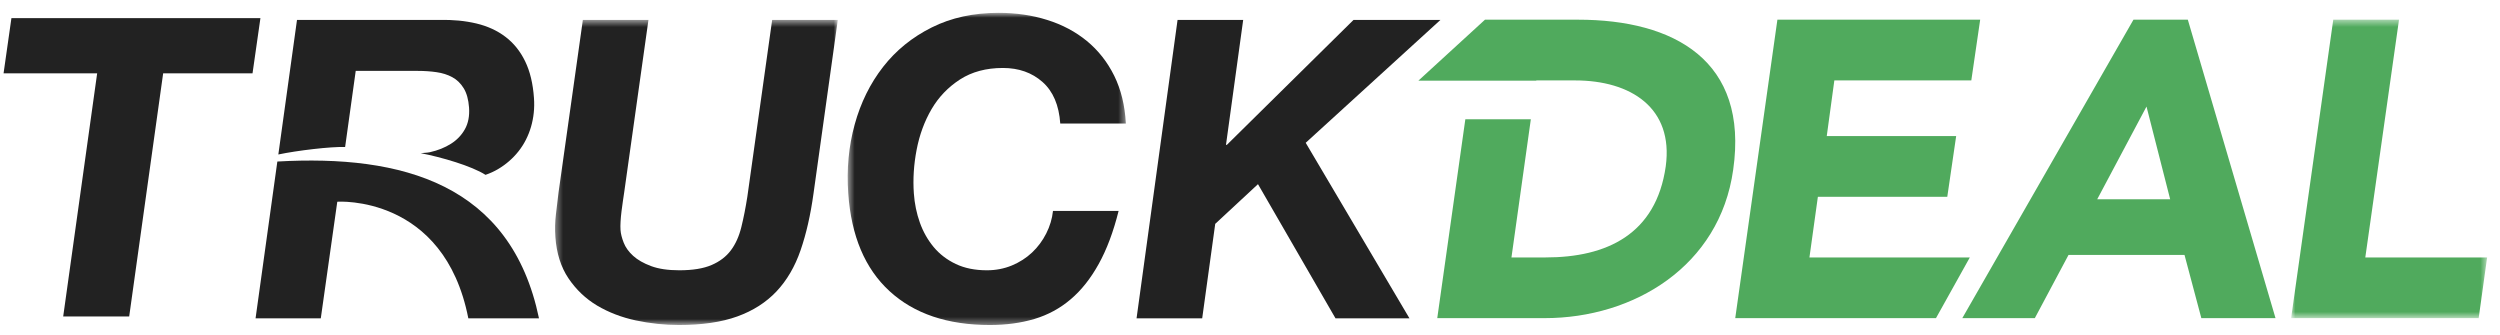
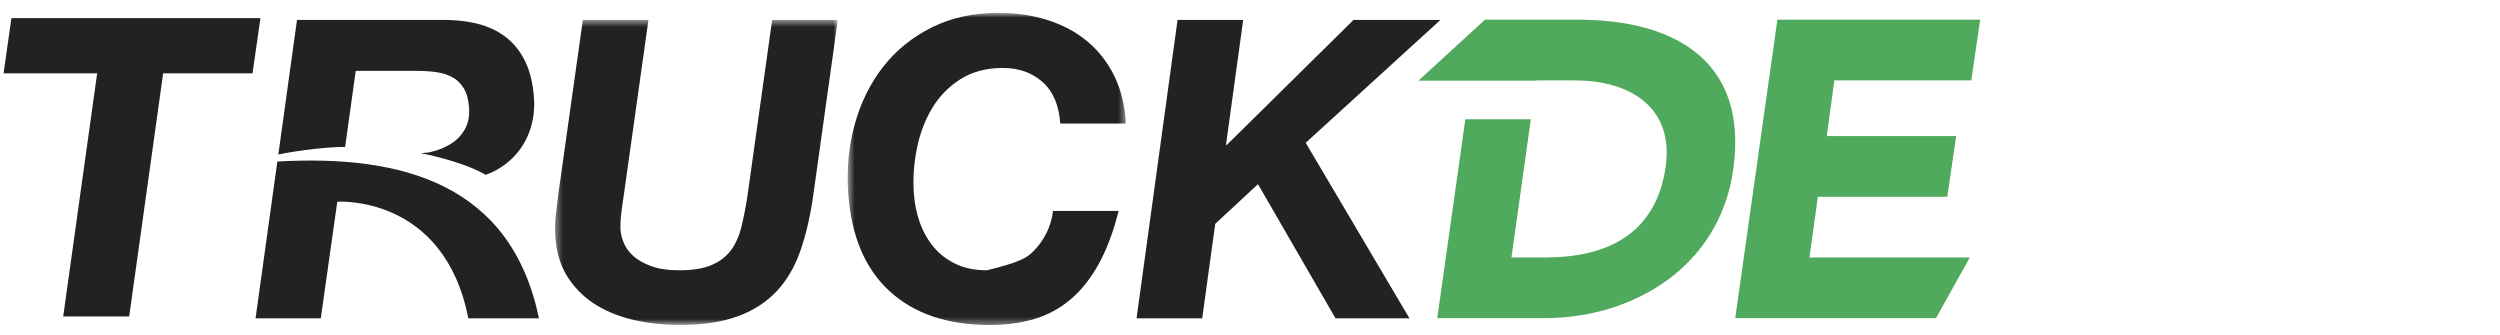
<svg xmlns="http://www.w3.org/2000/svg" xmlns:xlink="http://www.w3.org/1999/xlink" width="351px" height="47px" viewBox="0 0 351 47" version="1.1">
  <title>truckdeal-longform-logo-black</title>
  <defs>
    <polygon id="path-1" points="0.375 0.511 40.07 0.511 40.07 43.345 0.375 43.345" />
    <polygon id="path-3" points="0.52 0.815 39.578 0.815 39.578 44.646 0.52 44.646" />
-     <polygon id="path-5" points="0.902 0.477 28.422 0.477 28.422 42.38 0.902 42.38" />
  </defs>
  <g id="Basics,-Elements,-and-Components" stroke="none" stroke-width="1" fill="none" fill-rule="evenodd">
    <g id="Logos" transform="translate(-1159, -527)">
      <g id="truckdeal-longform-logo-black" transform="translate(1159.5, 527.5)">
        <g id="Group-3" transform="translate(77.057, 1.787)">
          <mask id="mask-2" fill="white">
            <use xlink:href="#path-1" />
          </mask>
          <g id="Clip-2" />
          <path d="M34.847,32.839 C34.05,35.151 32.921,37.075 31.466,38.623 C30.009,40.167 28.174,41.342 25.964,42.141 C23.749,42.943 21.018,43.345 17.772,43.345 C15.735,43.345 13.719,43.128 11.716,42.702 C9.707,42.271 7.899,41.573 6.283,40.619 C4.674,39.656 3.336,38.387 2.264,36.802 C1.192,35.216 0.578,33.27 0.417,30.961 C0.342,29.906 0.367,28.866 0.492,27.823 C0.612,26.79 0.74,25.762 0.86,24.745 L4.277,0.511 L13.485,0.511 L10.076,24.745 C10.023,25.097 9.96,25.499 9.898,25.945 C9.828,26.395 9.765,26.877 9.702,27.387 C9.64,27.893 9.594,28.372 9.57,28.825 C9.541,29.273 9.541,29.675 9.565,30.026 C9.604,30.537 9.748,31.117 10.011,31.787 C10.271,32.454 10.716,33.068 11.342,33.636 C11.968,34.204 12.802,34.679 13.852,35.071 C14.892,35.461 16.216,35.661 17.822,35.661 C19.698,35.661 21.208,35.415 22.349,34.922 C23.486,34.433 24.387,33.752 25.051,32.868 C25.713,31.991 26.205,30.9 26.523,29.612 C26.843,28.321 27.125,26.898 27.37,25.328 L30.855,0.511 L40.07,0.511 L36.663,24.861 C36.249,27.871 35.642,30.537 34.847,32.839" id="Fill-1" fill="#222222" mask="url(#mask-2)" />
        </g>
        <g id="Group-6" transform="translate(117.994, 0.486)">
          <mask id="mask-4" fill="white">
            <use xlink:href="#path-3" />
          </mask>
          <g id="Clip-5" />
-           <path d="M27.875,10.524 C26.396,9.214 24.542,8.557 22.31,8.557 C19.967,8.557 17.958,9.096 16.287,10.172 C14.626,11.249 13.294,12.636 12.297,14.336 C11.303,16.038 10.604,17.938 10.202,20.033 C9.8,22.121 9.67,24.165 9.81,26.162 C9.913,27.609 10.195,28.979 10.655,30.27 C11.115,31.558 11.767,32.704 12.596,33.704 C13.431,34.701 14.464,35.493 15.7,36.078 C16.933,36.666 18.389,36.962 20.075,36.962 C21.322,36.962 22.493,36.733 23.576,36.285 C24.658,35.832 25.604,35.228 26.411,34.465 C27.22,33.704 27.882,32.813 28.397,31.796 C28.913,30.775 29.228,29.721 29.346,28.628 L38.559,28.628 C37.827,31.558 36.893,34.046 35.763,36.078 C34.636,38.115 33.326,39.767 31.829,41.036 C30.333,42.31 28.636,43.227 26.741,43.796 C24.845,44.359 22.758,44.646 20.494,44.646 C14.544,44.646 9.851,43.061 6.397,39.89 C2.949,36.726 1.018,32.146 0.599,26.162 C0.36,22.759 0.664,19.532 1.507,16.481 C2.347,13.433 3.676,10.738 5.49,8.407 C7.303,6.083 9.576,4.239 12.319,2.869 C15.057,1.499 18.192,0.815 21.71,0.815 C24.135,0.815 26.411,1.147 28.527,1.812 C30.649,2.474 32.508,3.461 34.107,4.774 C35.698,6.083 36.979,7.707 37.94,9.645 C38.894,11.581 39.443,13.818 39.578,16.361 L30.367,16.361 C30.189,13.782 29.358,11.834 27.875,10.524" id="Fill-4" fill="#222222" mask="url(#mask-4)" />
+           <path d="M27.875,10.524 C26.396,9.214 24.542,8.557 22.31,8.557 C19.967,8.557 17.958,9.096 16.287,10.172 C14.626,11.249 13.294,12.636 12.297,14.336 C11.303,16.038 10.604,17.938 10.202,20.033 C9.8,22.121 9.67,24.165 9.81,26.162 C9.913,27.609 10.195,28.979 10.655,30.27 C11.115,31.558 11.767,32.704 12.596,33.704 C13.431,34.701 14.464,35.493 15.7,36.078 C16.933,36.666 18.389,36.962 20.075,36.962 C24.658,35.832 25.604,35.228 26.411,34.465 C27.22,33.704 27.882,32.813 28.397,31.796 C28.913,30.775 29.228,29.721 29.346,28.628 L38.559,28.628 C37.827,31.558 36.893,34.046 35.763,36.078 C34.636,38.115 33.326,39.767 31.829,41.036 C30.333,42.31 28.636,43.227 26.741,43.796 C24.845,44.359 22.758,44.646 20.494,44.646 C14.544,44.646 9.851,43.061 6.397,39.89 C2.949,36.726 1.018,32.146 0.599,26.162 C0.36,22.759 0.664,19.532 1.507,16.481 C2.347,13.433 3.676,10.738 5.49,8.407 C7.303,6.083 9.576,4.239 12.319,2.869 C15.057,1.499 18.192,0.815 21.71,0.815 C24.135,0.815 26.411,1.147 28.527,1.812 C30.649,2.474 32.508,3.461 34.107,4.774 C35.698,6.083 36.979,7.707 37.94,9.645 C38.894,11.581 39.443,13.818 39.578,16.361 L30.367,16.361 C30.189,13.782 29.358,11.834 27.875,10.524" id="Fill-4" fill="#222222" mask="url(#mask-4)" />
        </g>
        <polygon id="Fill-7" fill="#222222" points="174.043 2.297 171.628 19.84 171.75 19.84 189.534 2.297 201.738 2.297 182.82 19.548 197.389 44.195 187.005 44.195 176.121 25.356 170.118 30.929 168.288 44.195 159.072 44.195 164.83 2.297" />
        <path d="M38.439,22.179 L35.381,44.195 L44.539,44.195 L46.855,27.821 C46.855,27.821 61.845,26.778 65.253,44.195 L75.174,44.195 C71.241,25.29 55.941,21.182 38.439,22.179" id="Fill-9" fill="#222222" />
        <path d="M47.955,20.141 L49.443,9.454 L58.187,9.454 C59.087,9.454 59.949,9.512 60.778,9.632 C61.609,9.748 62.353,9.984 63.003,10.338 C63.651,10.687 64.185,11.205 64.604,11.889 C65.023,12.573 65.276,13.488 65.356,14.619 C65.435,15.79 65.242,16.801 64.773,17.639 C64.301,18.482 63.646,19.163 62.803,19.693 C61.96,20.225 60.983,20.616 59.865,20.868 C59.458,20.96 58.996,20.948 58.57,21.006 C61.52,21.574 65.731,22.814 67.665,24.049 C68.281,23.837 68.869,23.573 69.423,23.245 C70.545,22.578 71.503,21.747 72.295,20.748 C73.085,19.751 73.67,18.61 74.051,17.321 C74.429,16.026 74.571,14.677 74.47,13.271 C74.33,11.234 73.914,9.512 73.23,8.106 C72.546,6.699 71.624,5.548 70.468,4.674 C69.31,3.791 67.949,3.169 66.374,2.794 C64.804,2.423 63.082,2.254 61.206,2.298 L41.198,2.298 L38.578,21.189 C41.196,20.635 45.959,20.066 47.955,20.141" id="Fill-11" fill="#222222" />
        <polygon id="Fill-13" fill="#222222" points="0 9.796 1.103 2.05 36.063 2.05 34.955 9.796 22.407 9.796 17.639 43.93 8.373 43.93 13.141 9.796" />
        <polygon id="Fill-15" fill="#50AA5D" points="249.047 2.264 277.517 2.264 276.272 10.791 257.042 10.791 255.977 18.603 274.146 18.603 272.899 27.127 254.73 27.127 253.545 35.644 276.063 35.644 271.312 44.166 243.128 44.166" />
-         <path d="M300.869,14.461 L293.948,27.479 L304.192,27.479 L300.869,14.461 Z M299.039,2.264 L306.67,2.264 L318.982,44.166 L308.568,44.166 L306.205,35.29 L289.922,35.29 L285.19,44.166 L275.007,44.166 L299.039,2.264 Z" id="Fill-17" fill="#50AA5D" />
        <g id="Group-21" transform="translate(320.269, 1.787)">
          <mask id="mask-6" fill="white">
            <use xlink:href="#path-5" />
          </mask>
          <g id="Clip-20" />
          <polygon id="Fill-19" fill="#50AA5D" mask="url(#mask-6)" points="6.821 0.477 16.053 0.477 11.319 33.857 28.423 33.857 27.236 42.38 0.902 42.38" />
        </g>
        <path d="M221.058,2.264 L207.992,2.264 L198.64,10.827 L215.19,10.827 L215.2,10.791 L220.644,10.791 C228.456,10.791 234.493,14.637 233.371,22.86 C232.013,32.396 225.089,35.644 216.505,35.644 L211.708,35.644 L214.429,16.248 L205.233,16.248 L201.291,44.166 L216.382,44.166 C228.87,44.166 240.946,36.889 242.839,23.337 C245.033,8.012 234.553,2.264 221.058,2.264" id="Fill-22" fill="#50AA5D" />
      </g>
    </g>
  </g>
</svg>